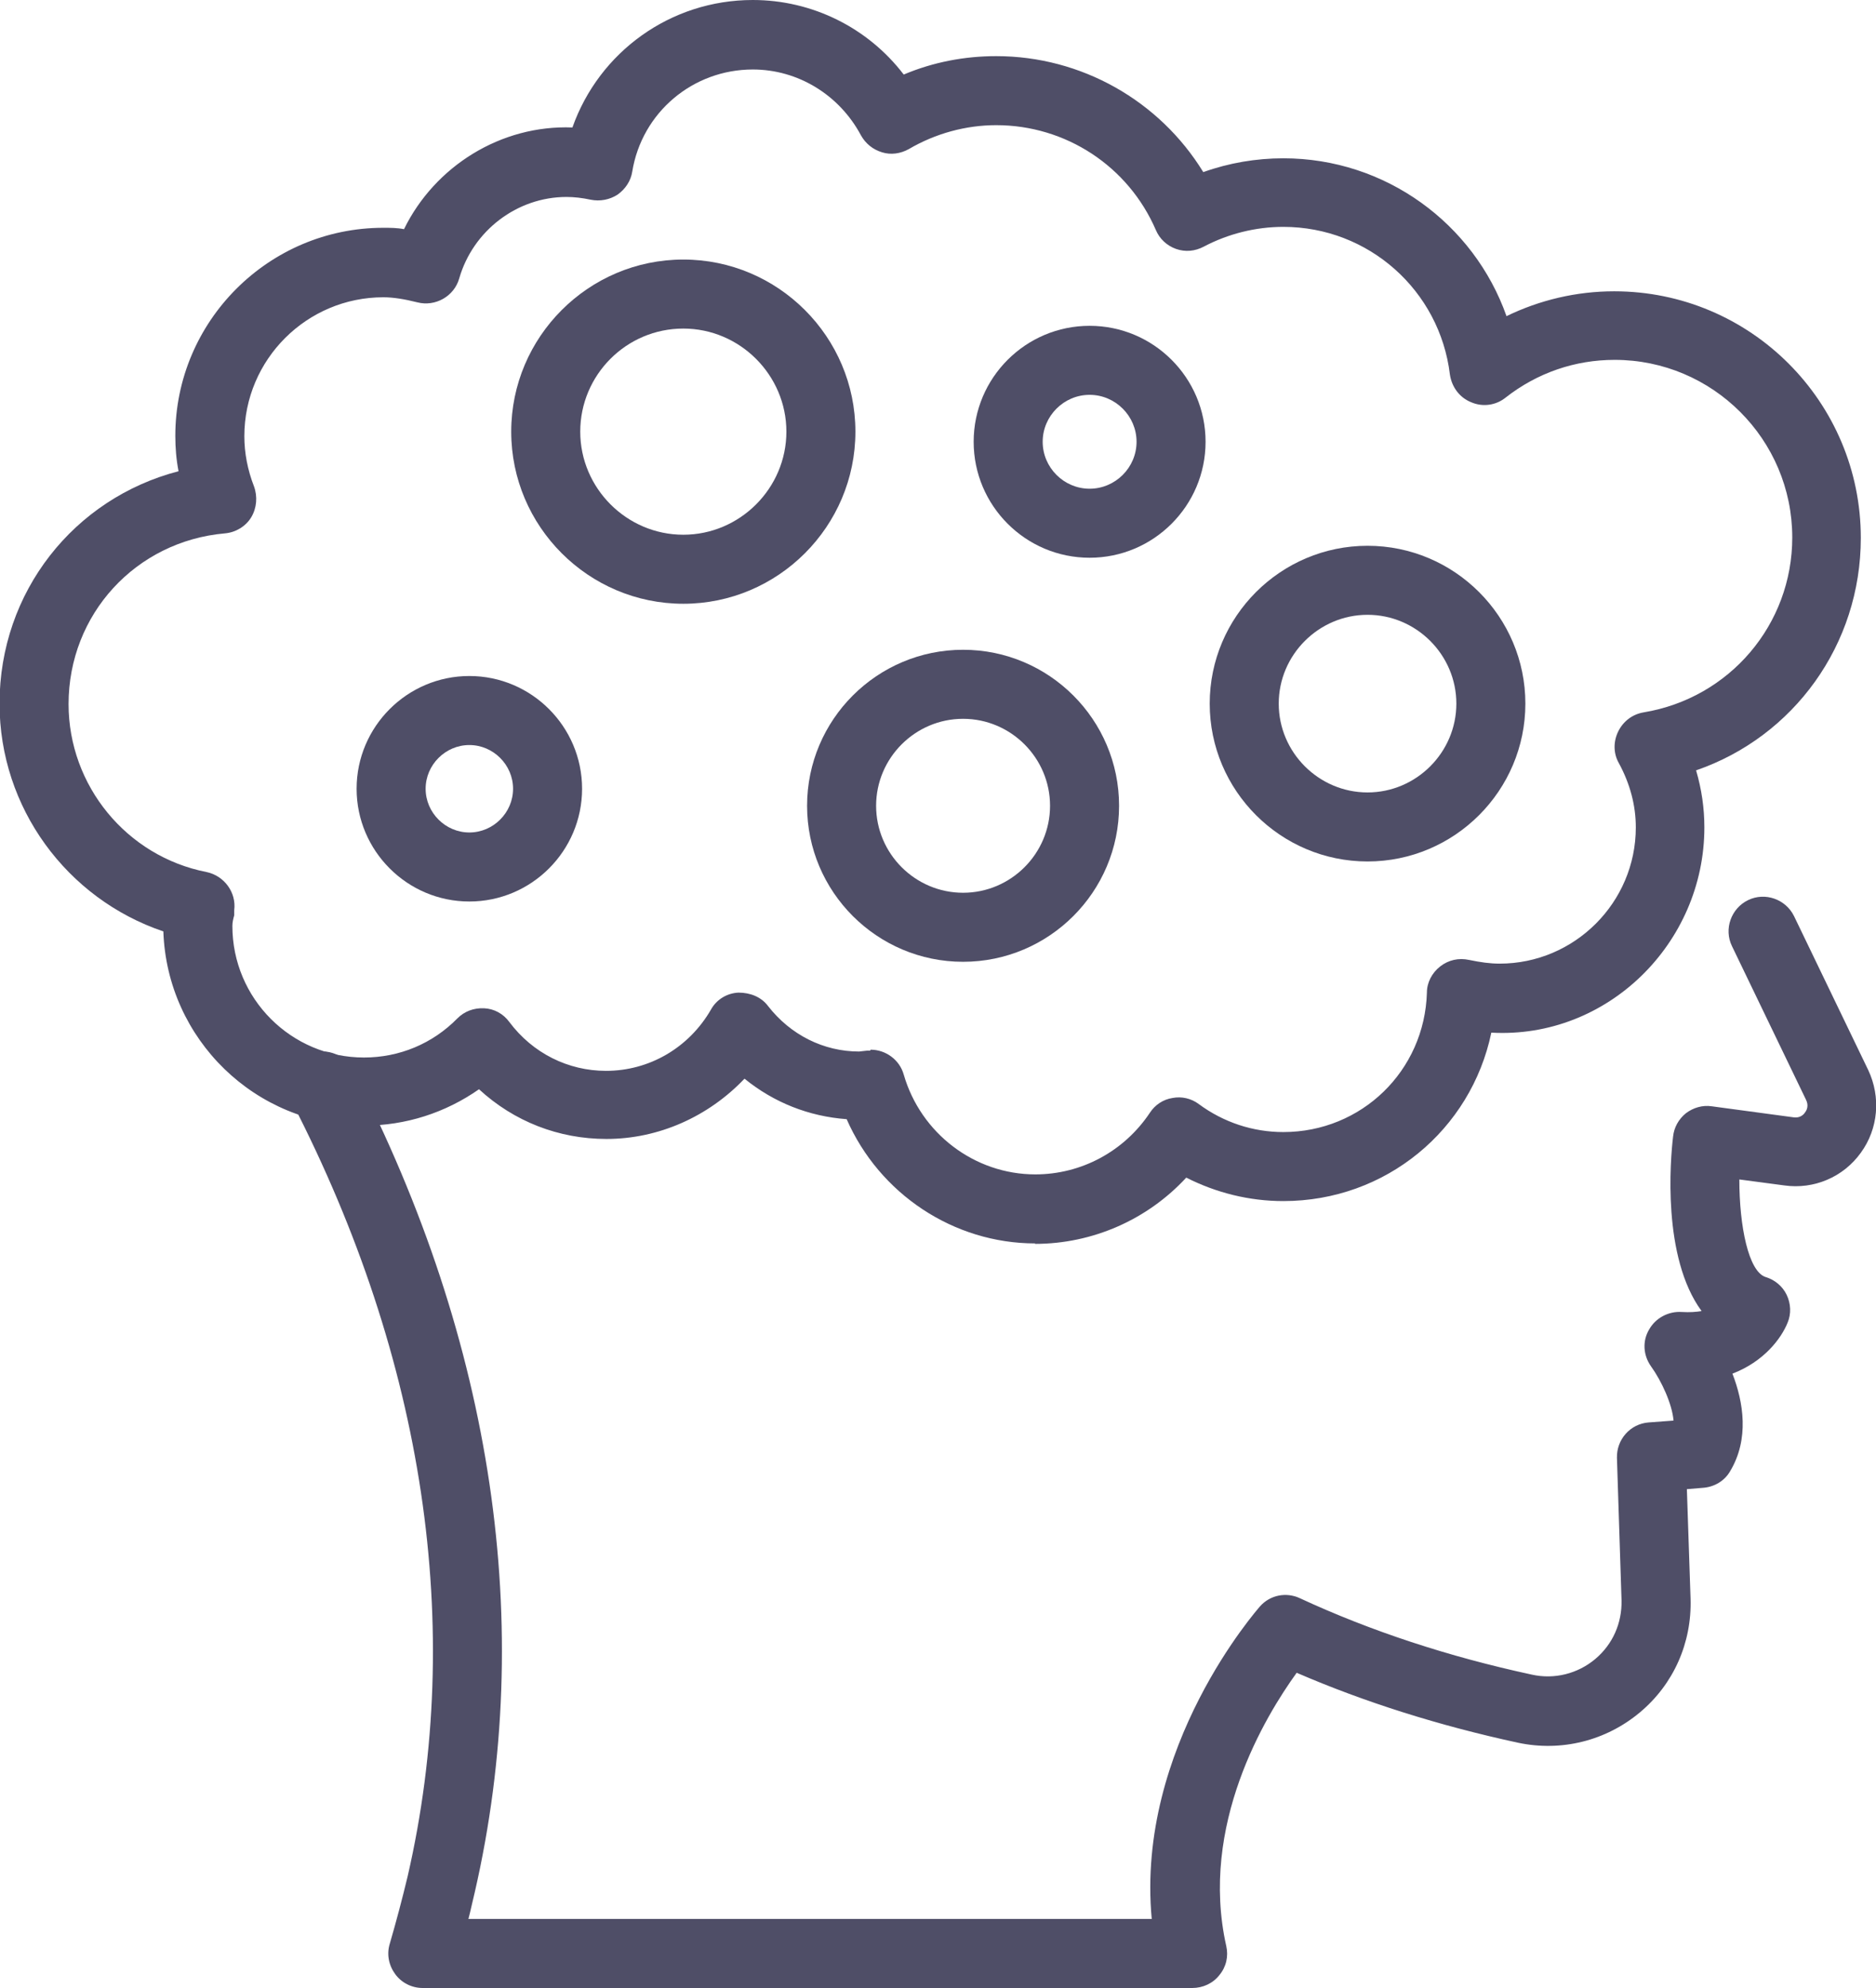
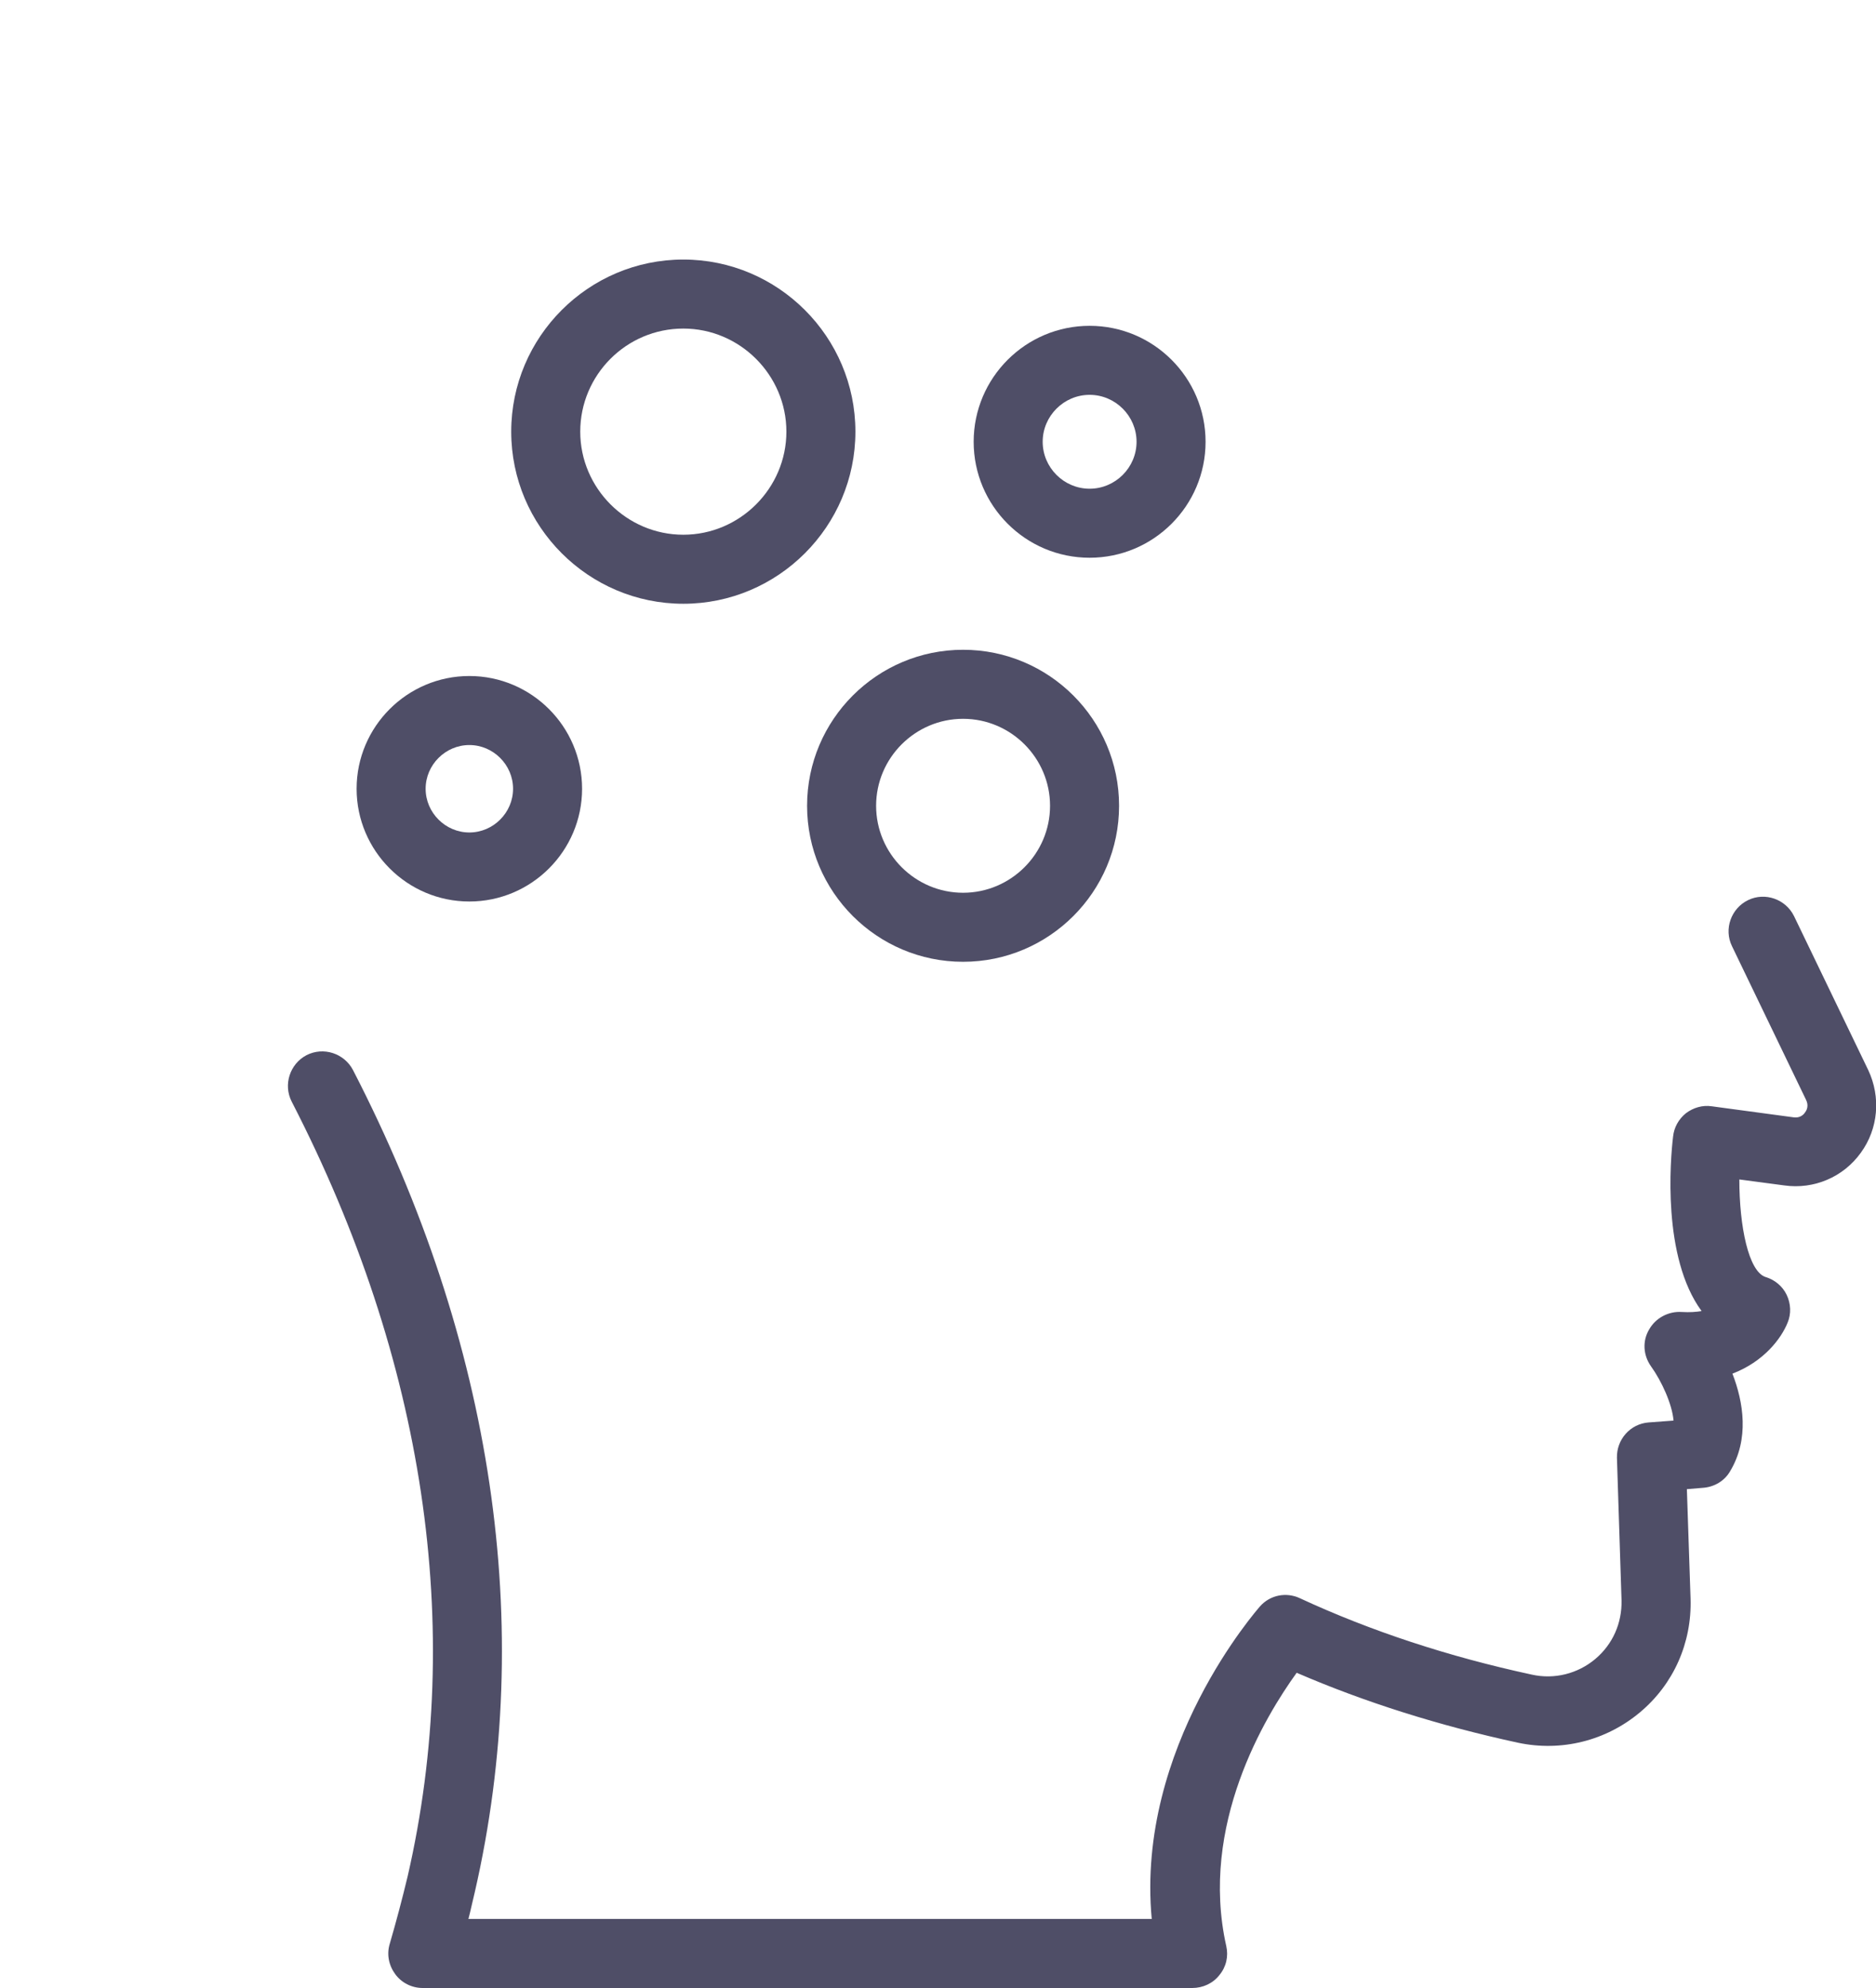
<svg xmlns="http://www.w3.org/2000/svg" id="Layer_2" data-name="Layer 2" viewBox="0 0 40.77 43.2">
  <defs>
    <style>      .cls-1 {        fill: #4f4e67;      }    </style>
  </defs>
  <g id="Layer_1-2" data-name="Layer 1">
    <g>
      <path class="cls-1" d="M25.9,43.2H9.19c-.24,0-.46-.11-.6-.3-.14-.19-.19-.43-.12-.66.14-.48.27-.97.39-1.47,1.24-5.4.37-11.22-2.52-16.83-.19-.37-.04-.82.32-1.01.37-.19.82-.04,1.01.32,3.06,5.93,3.97,12.1,2.65,17.86-.05.2-.09.4-.14.59h14.85c-.35-3.75,2.32-6.75,2.35-6.79.22-.25.57-.32.87-.18,1.53.71,3.23,1.27,5.04,1.66.49.11,1-.02,1.38-.34.38-.32.58-.78.57-1.27l-.1-3.1c-.01-.4.29-.74.69-.77l.54-.04c-.03-.36-.26-.86-.49-1.18-.17-.24-.19-.55-.04-.8.14-.25.42-.4.71-.38.17.01.31,0,.43-.02-.86-1.17-.68-3.29-.62-3.79.02-.2.12-.38.28-.51.16-.12.36-.18.56-.15l1.78.24c.14.02.22-.06.25-.11.04-.05.08-.15.02-.27l-1.61-3.34c-.18-.37-.02-.82.35-1,.37-.18.82-.02,1,.35l1.61,3.34c.28.59.22,1.28-.16,1.8-.38.53-1.02.8-1.66.71l-.98-.13c0,1.02.2,2,.57,2.12.2.06.37.2.46.39.09.19.1.41.02.6-.14.35-.52.85-1.2,1.11.24.62.37,1.42-.05,2.12-.12.21-.34.34-.58.36l-.36.03.08,2.38c.03.96-.37,1.86-1.1,2.47-.74.62-1.71.86-2.65.66-1.71-.37-3.33-.88-4.81-1.52-.68.94-2.12,3.31-1.53,5.94.05.22,0,.45-.15.63-.14.18-.36.28-.59.28Z" />
-       <path class="cls-1" d="M22.5,27.02c-1.78,0-3.39-1.08-4.1-2.7-.82-.06-1.58-.36-2.22-.88-.78.82-1.86,1.31-3,1.31-1.04,0-2.01-.38-2.77-1.08-.73.51-1.59.79-2.5.79-2.36,0-4.28-1.88-4.36-4.22-2.1-.71-3.56-2.69-3.56-4.95,0-2.43,1.62-4.46,3.89-5.05-.05-.26-.07-.51-.07-.77,0-2.49,2.03-4.52,4.52-4.52.15,0,.3,0,.45.03.67-1.37,2.11-2.27,3.66-2.21.58-1.64,2.13-2.77,3.92-2.77,1.29,0,2.5.6,3.28,1.62.64-.27,1.32-.4,2.01-.4,1.85,0,3.55.97,4.5,2.52.56-.2,1.15-.3,1.74-.3,2.22,0,4.14,1.42,4.85,3.43.72-.35,1.52-.54,2.34-.54,2.96,0,5.36,2.4,5.36,5.36,0,2.32-1.46,4.32-3.58,5.05.12.41.18.82.18,1.24,0,2.52-2.11,4.6-4.63,4.46-.44,2.11-2.29,3.66-4.52,3.66-.74,0-1.46-.18-2.11-.51-.84.91-2.03,1.44-3.29,1.44ZM18.92,22.81c.33,0,.63.22.72.54.37,1.28,1.54,2.17,2.86,2.17,1,0,1.93-.5,2.49-1.34.11-.17.29-.29.49-.32.2-.04.41.01.57.13.54.4,1.18.61,1.84.61,1.7,0,3.07-1.33,3.12-3.03,0-.22.11-.43.29-.57.18-.14.4-.19.63-.14.24.05.45.08.66.08,1.63,0,2.96-1.33,2.96-2.96,0-.47-.12-.94-.37-1.4-.12-.21-.12-.47-.01-.69.11-.22.31-.37.55-.41,1.87-.31,3.23-1.91,3.23-3.8,0-2.13-1.73-3.86-3.86-3.86-.86,0-1.68.28-2.37.82-.21.17-.5.21-.75.1-.25-.1-.42-.33-.46-.6-.22-1.83-1.77-3.21-3.62-3.21-.6,0-1.2.15-1.73.43-.19.1-.4.12-.6.05-.2-.07-.36-.22-.44-.41-.6-1.39-1.96-2.28-3.47-2.28-.66,0-1.32.18-1.9.52-.18.1-.39.13-.58.07-.2-.06-.36-.19-.46-.37-.47-.88-1.37-1.43-2.35-1.43-1.3,0-2.41.93-2.62,2.22-.03.2-.15.38-.32.5-.17.11-.38.15-.58.11-.19-.04-.36-.06-.53-.06-1.07,0-2.03.73-2.33,1.77-.11.39-.52.62-.91.52-.28-.07-.52-.11-.74-.11-1.66,0-3.02,1.35-3.02,3.02,0,.36.07.73.21,1.09.08.22.06.47-.06.67-.12.2-.34.33-.57.35-1.94.17-3.4,1.76-3.4,3.71,0,1.77,1.26,3.31,3,3.65.38.08.65.44.6.83v.11c-.02.07-.04.15-.04.23,0,1.58,1.28,2.86,2.86,2.86.77,0,1.49-.3,2.03-.85.15-.15.35-.23.58-.22.22.01.42.12.55.3.51.68,1.28,1.06,2.1,1.06.94,0,1.8-.5,2.28-1.33.12-.22.35-.36.6-.37.25,0,.49.09.64.29.49.63,1.21.99,1.98.99.02,0,.16-.02.18-.02.02,0,.04,0,.06,0Z" />
      <path class="cls-1" d="M10.2,19.59c-1.35,0-2.45-1.1-2.45-2.45s1.1-2.45,2.45-2.45,2.45,1.1,2.45,2.45-1.1,2.45-2.45,2.45ZM10.2,16.19c-.52,0-.95.43-.95.95s.43.95.95.95.95-.43.95-.95-.43-.95-.95-.95Z" />
      <path class="cls-1" d="M14.85,13.12c-2.06,0-3.74-1.68-3.74-3.74s1.68-3.74,3.74-3.74,3.74,1.68,3.74,3.74-1.68,3.74-3.74,3.74ZM14.85,7.14c-1.24,0-2.24,1.01-2.24,2.24s1.01,2.24,2.24,2.24,2.24-1.01,2.24-2.24-1.01-2.24-2.24-2.24Z" />
      <path class="cls-1" d="M23.68,12.12c-1.39,0-2.52-1.13-2.52-2.52s1.13-2.52,2.52-2.52,2.52,1.13,2.52,2.52-1.13,2.52-2.52,2.52ZM23.68,8.58c-.56,0-1.02.46-1.02,1.02s.46,1.02,1.02,1.02,1.02-.46,1.02-1.02-.46-1.02-1.02-1.02Z" />
      <path class="cls-1" d="M20.93,20.9c-1.87,0-3.39-1.52-3.39-3.39s1.52-3.39,3.39-3.39,3.39,1.52,3.39,3.39-1.52,3.39-3.39,3.39ZM20.93,15.62c-1.04,0-1.89.85-1.89,1.89s.85,1.89,1.89,1.89,1.89-.85,1.89-1.89-.85-1.89-1.89-1.89Z" />
-       <path class="cls-1" d="M29.72,18.72c-1.89,0-3.43-1.54-3.43-3.43s1.54-3.43,3.43-3.43,3.43,1.54,3.43,3.43-1.54,3.43-3.43,3.43ZM29.72,13.36c-1.06,0-1.93.87-1.93,1.93s.87,1.93,1.93,1.93,1.93-.87,1.93-1.93-.87-1.93-1.93-1.93Z" />
    </g>
  </g>
</svg>